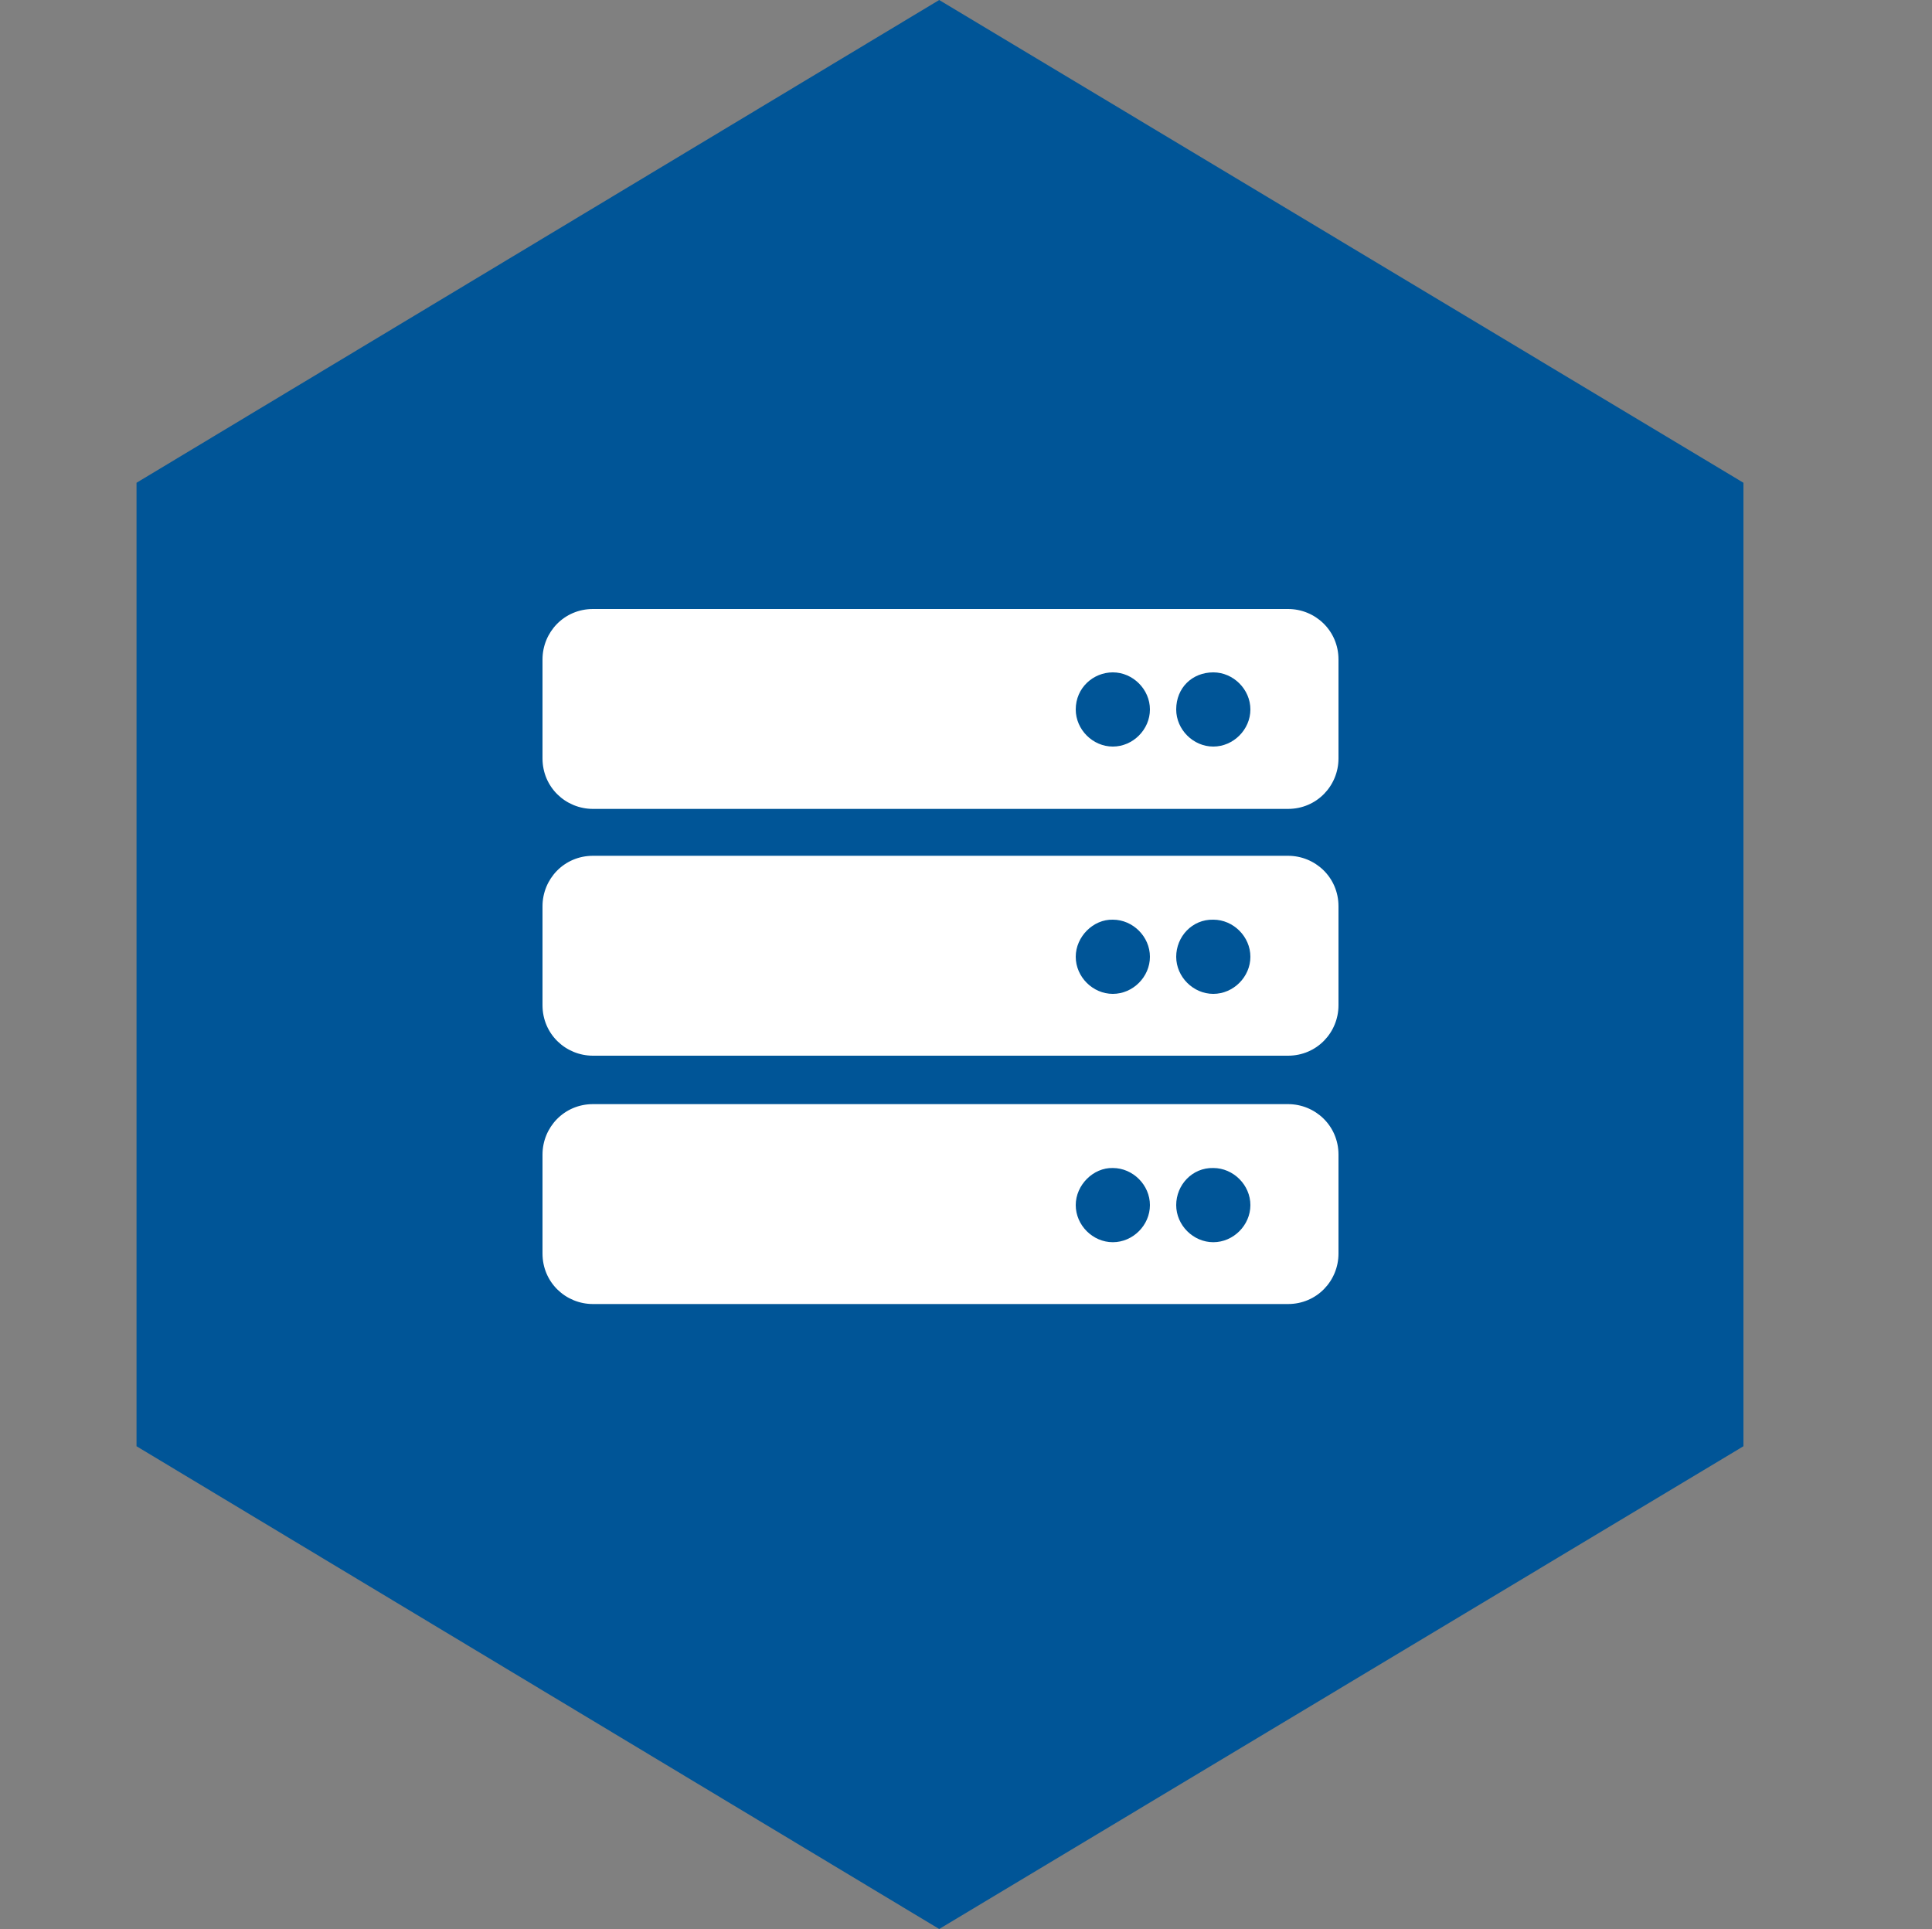
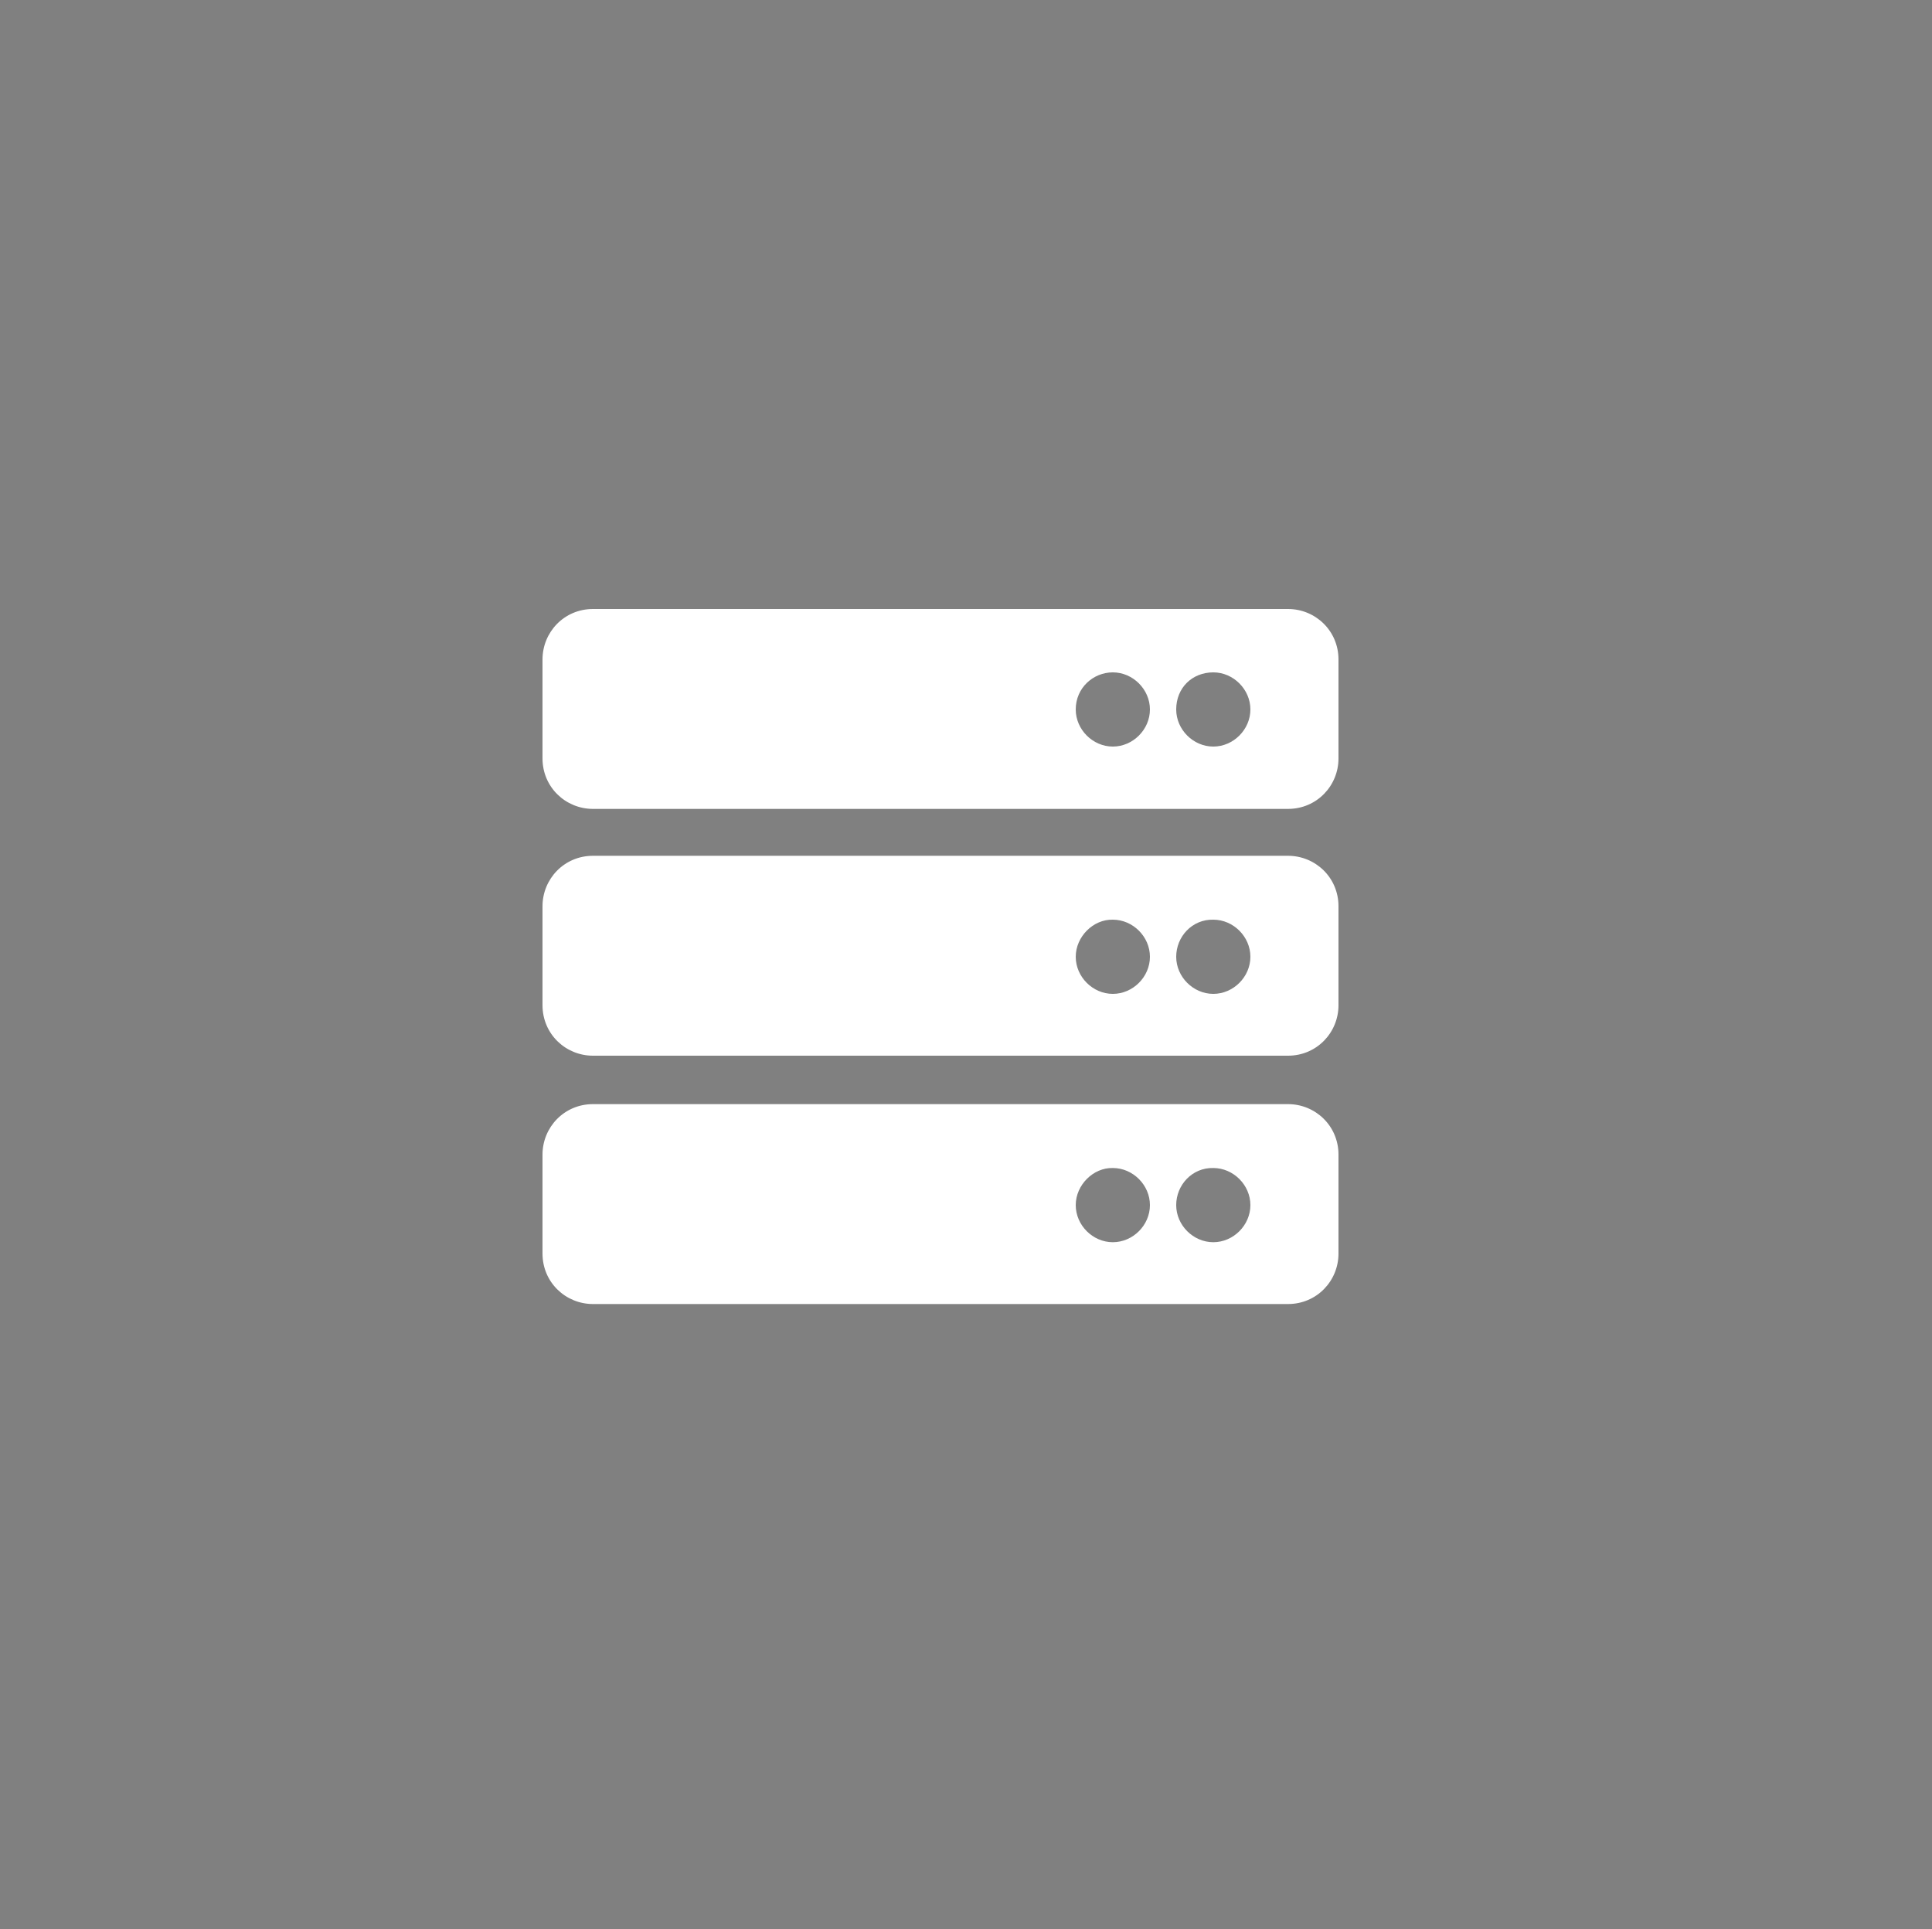
<svg xmlns="http://www.w3.org/2000/svg" version="1.1" id="Ebene_1" x="0px" y="0px" viewBox="0 0 375 374.4" style="enable-background:new 0 0 375 374.4;" xml:space="preserve">
  <rect x="0" y="0" width="375" height="374.4" fill="#808080" stroke="none" />
  <style type="text/css">
	.st0{fill:#005597;}
	.st1{fill:#FFFFFF;}
</style>
-   <polygon class="st0" points="26.5,93.7 26.5,280.7 182.3,374.4 338.4,280.7 338.4,93.7 182.3,0 " />
  <path class="st1" d="M228.3,233.9c0,3.9,3.3,7.2,7.2,7.2c3.9,0,7.2-3.3,7.2-7.2s-3.3-7.2-7.2-7.2C231.4,226.6,228.3,230,228.3,233.9  L228.3,233.9z M228.3,185.7c0,3.9,3.3,7.2,7.2,7.2c3.9,0,7.2-3.3,7.2-7.2s-3.3-7.2-7.2-7.2C231.4,178.4,228.3,181.8,228.3,185.7  L228.3,185.7z M228.3,137.7c0,3.9,3.3,7.2,7.2,7.2c3.9,0,7.2-3.3,7.2-7.2s-3.3-7.2-7.2-7.2C231.4,130.5,228.3,133.5,228.3,137.7  L228.3,137.7z M208.8,233.9c0,3.9,3.3,7.2,7.2,7.2c3.9,0,7.2-3.3,7.2-7.2s-3.3-7.2-7.2-7.2C212.2,226.6,208.8,230,208.8,233.9  L208.8,233.9z M208.8,185.7c0,3.9,3.3,7.2,7.2,7.2c3.9,0,7.2-3.3,7.2-7.2s-3.3-7.2-7.2-7.2C212.2,178.4,208.8,181.8,208.8,185.7  L208.8,185.7z M208.8,137.7c0,3.9,3.3,7.2,7.2,7.2c3.9,0,7.2-3.3,7.2-7.2s-3.3-7.2-7.2-7.2C212.2,130.5,208.8,133.5,208.8,137.7  L208.8,137.7z M115.1,253.1c-5.3,0-9.8-4.2-9.8-9.8v-19.2c0-5.3,4.2-9.8,9.8-9.8h134.9c5.3,0,9.8,4.2,9.8,9.8v19.2  c0,5.3-4.2,9.8-9.8,9.8H115.1L115.1,253.1z M115.1,204.9c-5.3,0-9.8-4.2-9.8-9.8v-19.2c0-5.3,4.2-9.8,9.8-9.8h134.9  c5.3,0,9.8,4.2,9.8,9.8v19.2c0,5.3-4.2,9.8-9.8,9.8H115.1L115.1,204.9z M115.1,157c-5.3,0-9.8-4.2-9.8-9.8V128  c0-5.3,4.2-9.8,9.8-9.8h134.9c5.3,0,9.8,4.2,9.8,9.8v19.2c0,5.3-4.2,9.8-9.8,9.8H115.1L115.1,157z" />
</svg>